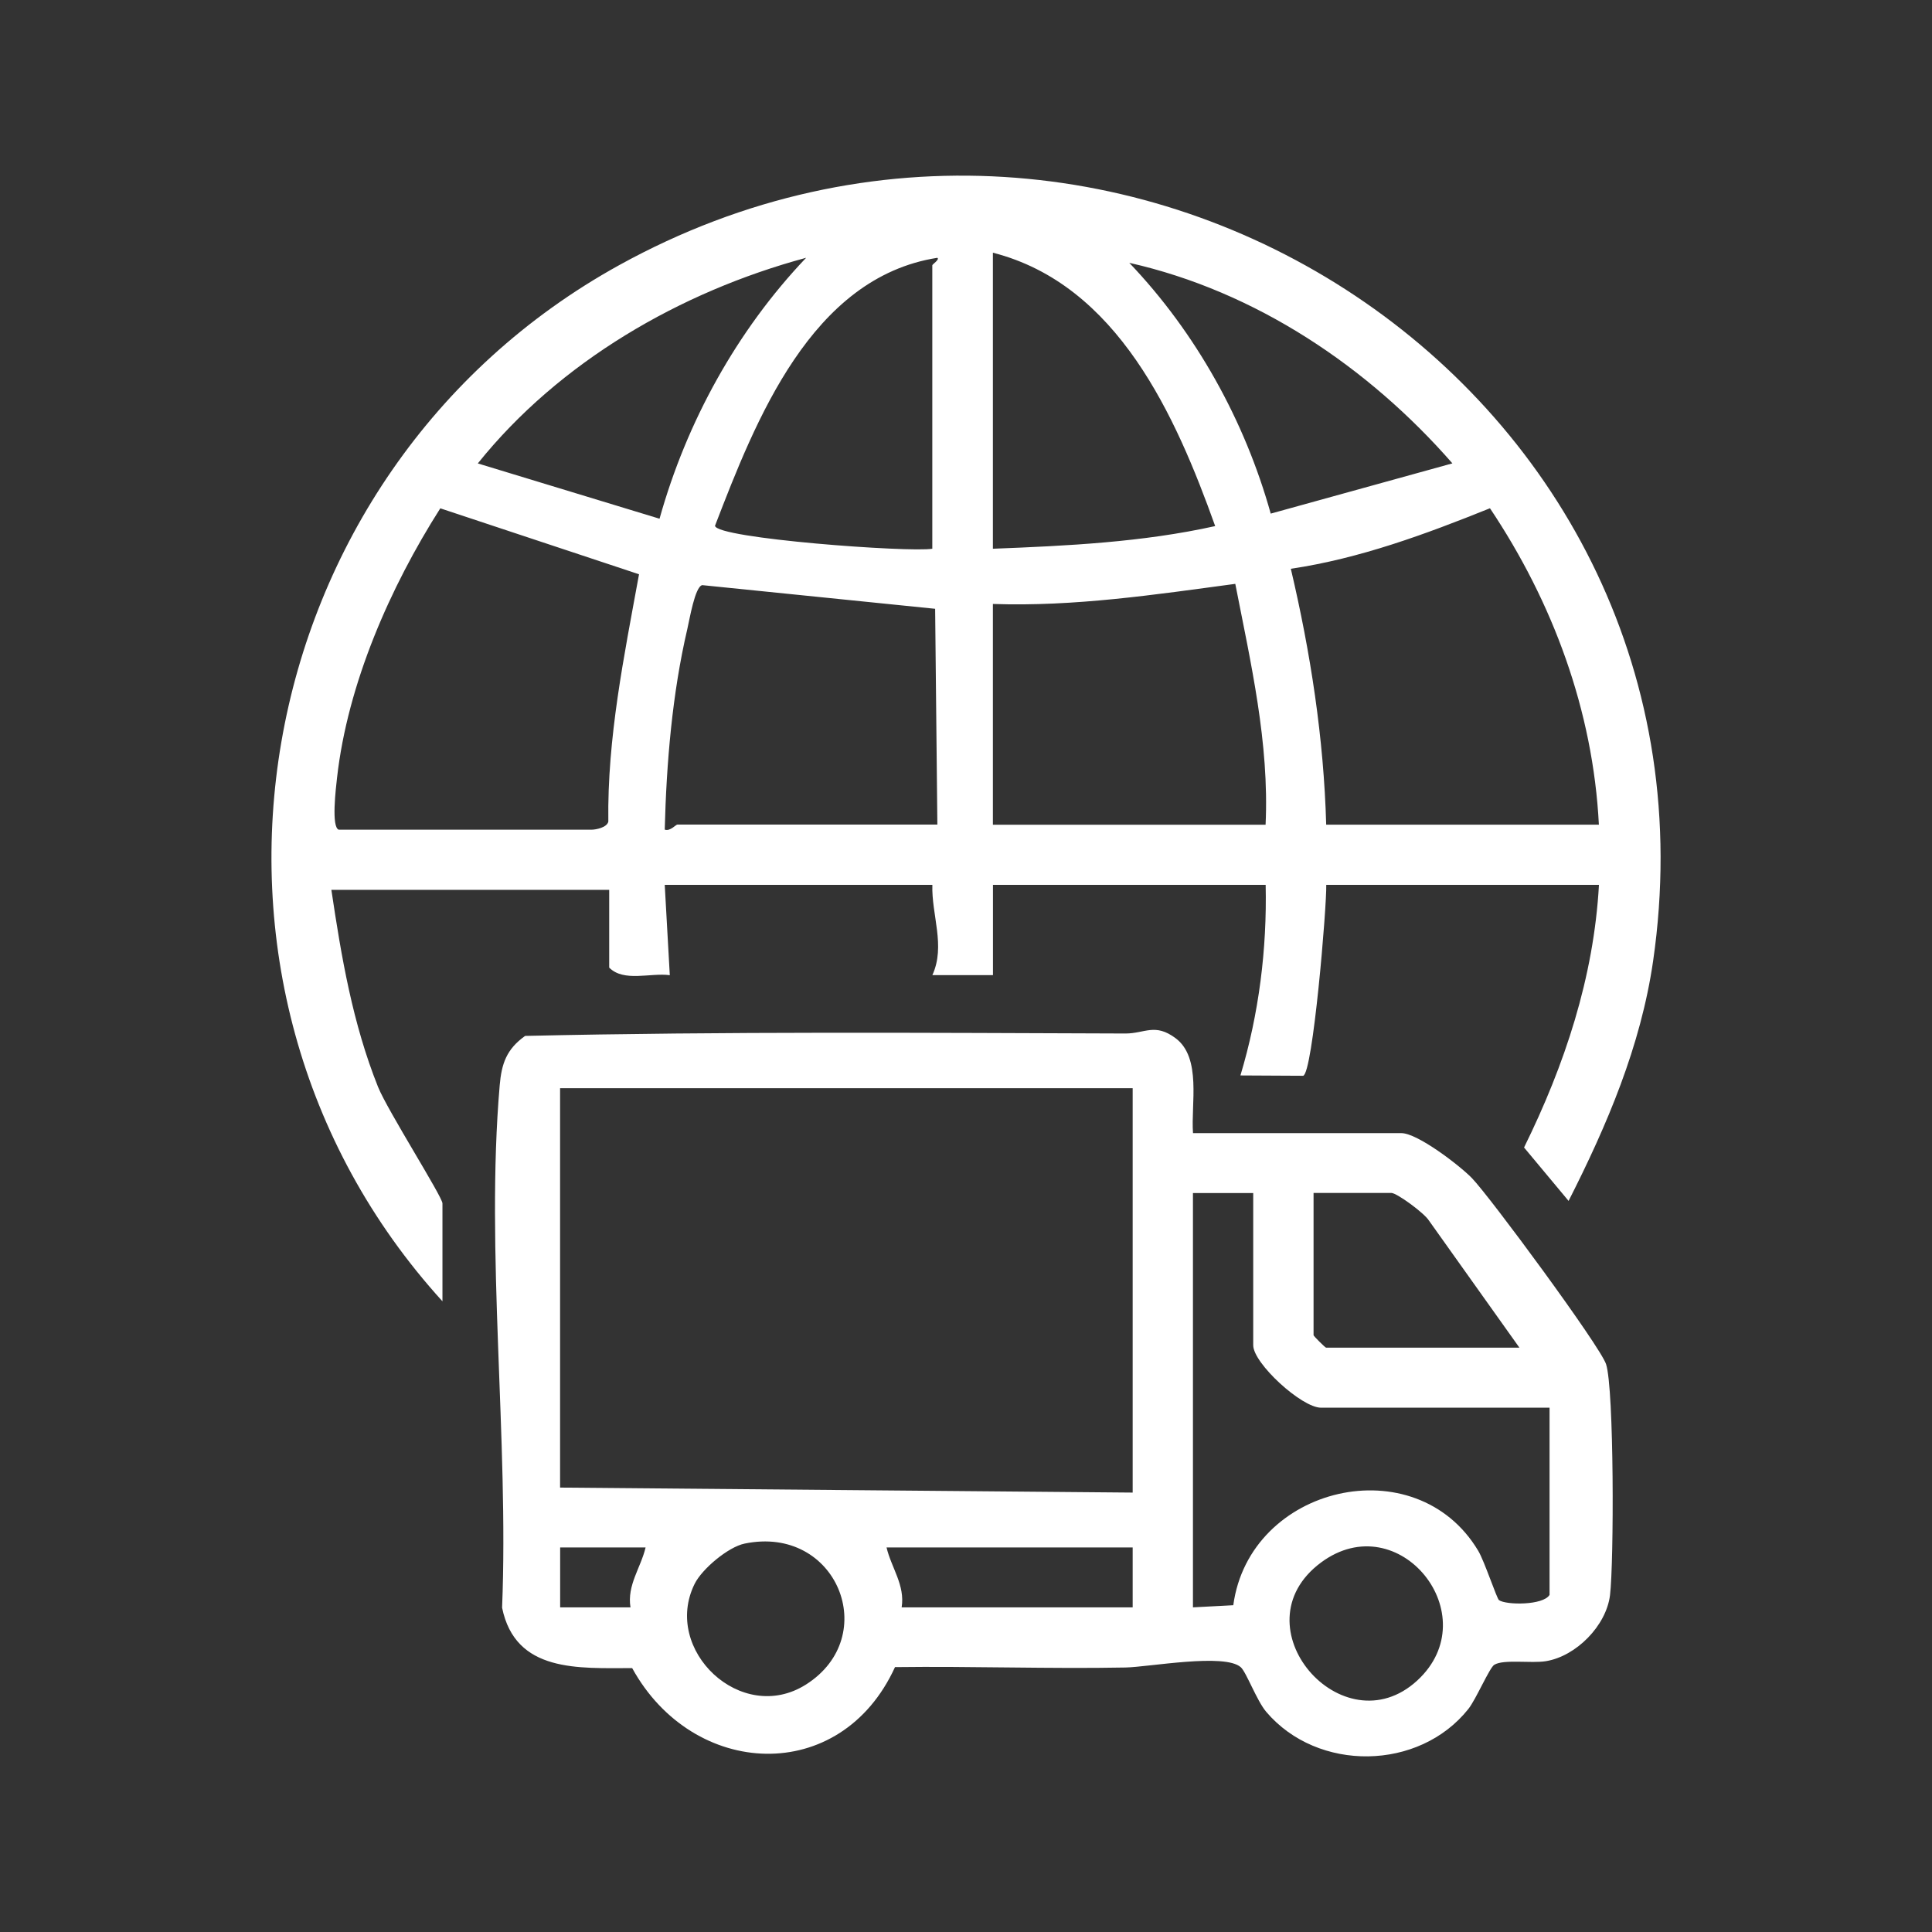
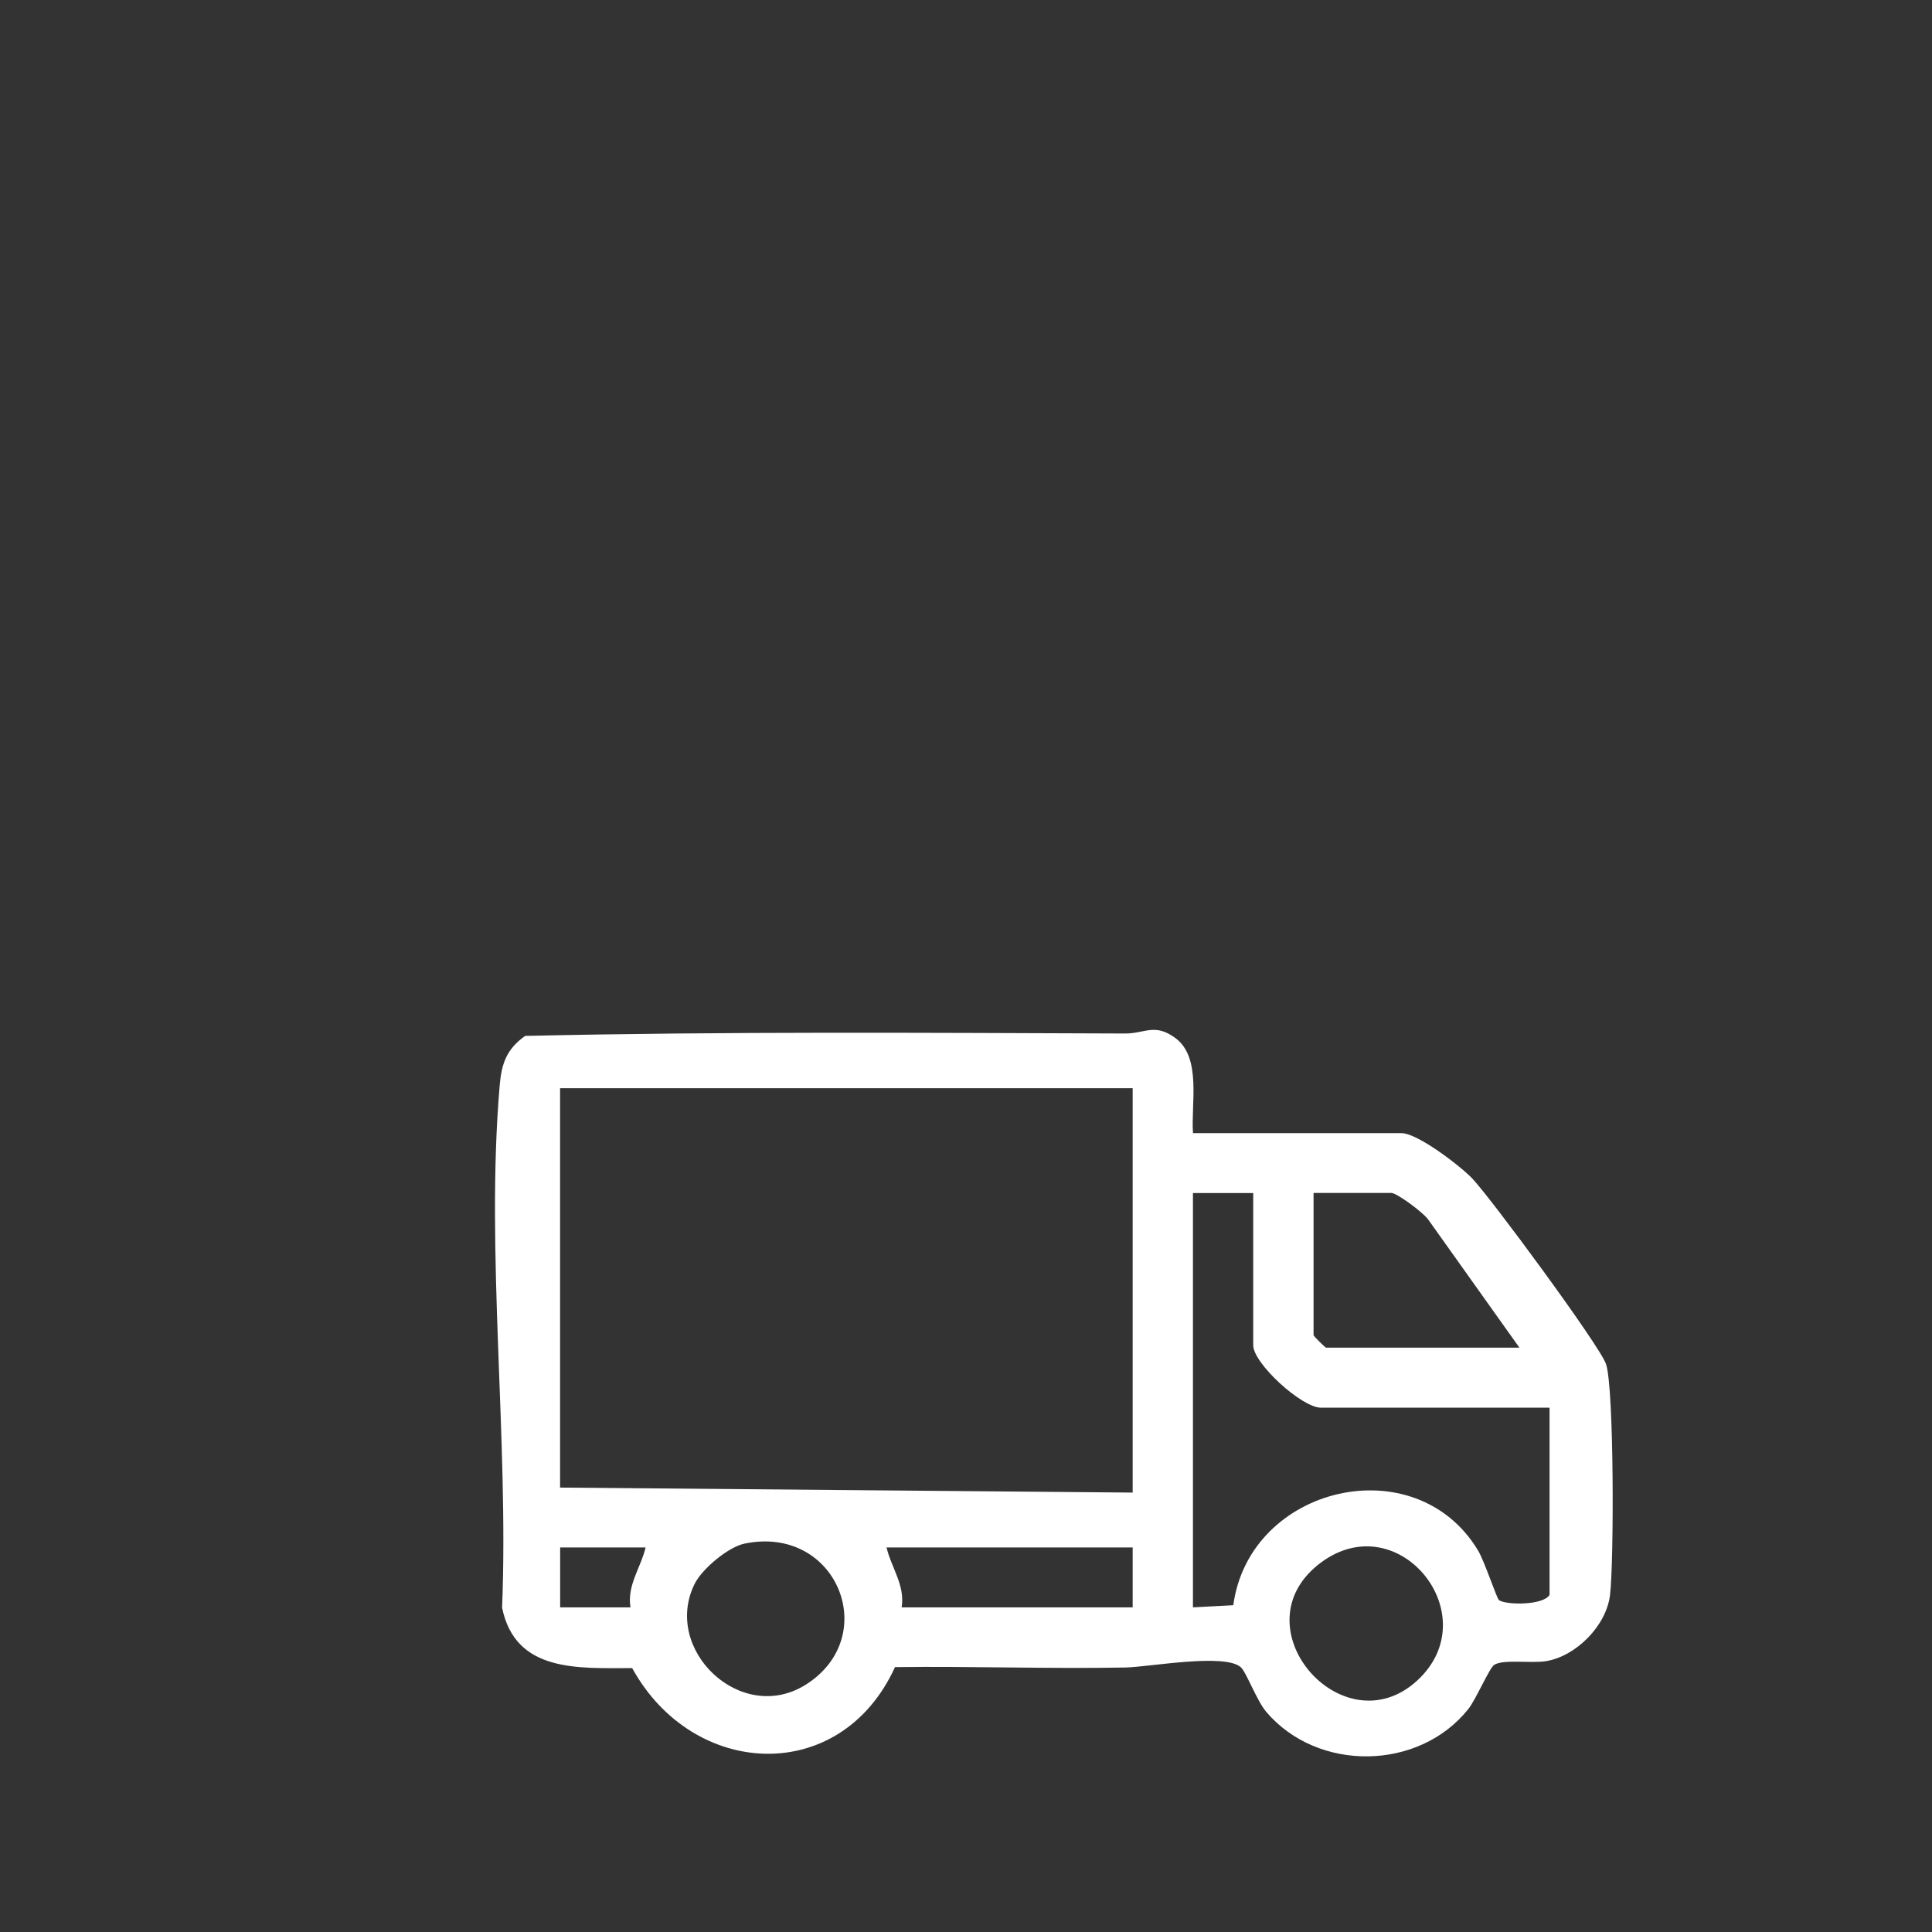
<svg xmlns="http://www.w3.org/2000/svg" width="242" height="242" viewBox="0 0 242 242" fill="none">
  <rect x="0" y="0" width="242" height="242" fill="#333333" stroke="none" />
-   <path d="M55.421 163C19.193 123.15 30.477 59.215 77.55 33.216C140.412 -1.505 217.408 49.099 207.062 120.405C205.515 131.041 201.297 140.938 196.479 150.425L190.9 143.734C195.989 133.408 199.64 122.419 200.283 110.834H166.125C166.193 113.529 164.443 134.541 163.226 134.751L155.374 134.709C157.69 127.02 158.712 118.877 158.535 110.834H124.378V122.142H116.787C118.469 118.474 116.661 114.587 116.787 110.834H83.264L83.898 122.151C81.455 121.823 78.142 123.049 76.308 121.202V111.464H41.508C42.759 119.876 44.171 128.195 47.349 136.137C48.532 139.083 55.421 149.904 55.421 150.735V162.992V163ZM124.369 31.654V68.734C133.676 68.373 143.109 67.92 152.212 65.897C147.293 52.154 140.007 35.65 124.369 31.654ZM100.964 32.292C85.191 36.548 70.053 45.33 59.85 58.048L82.613 64.974C85.994 52.868 92.292 41.417 100.964 32.301V32.292ZM116.779 68.734V33.233C116.779 33.098 117.726 32.519 117.413 32.292C101.606 34.769 94.641 52.675 89.561 65.855C89.713 67.45 113.939 69.221 116.779 68.734ZM181.932 58.048C171.391 45.976 157.301 36.49 141.452 32.922C149.812 41.678 155.931 52.725 159.169 64.335L181.932 58.039V58.048ZM42.455 103.926H74.085C74.651 103.926 76.02 103.657 76.198 102.918C76.054 92.425 78.176 82.166 80.044 71.933L55.151 63.672C48.862 73.553 43.545 85.65 42.218 97.411C42.083 98.637 41.457 103.69 42.455 103.934V103.926ZM166.117 103.296H200.274C199.547 89.033 194.509 75.433 186.631 63.664C178.585 66.904 170.335 69.96 161.688 71.244C164.164 81.772 165.813 92.458 166.117 103.287V103.296ZM117.413 103.296L117.134 76.256L87.964 73.293C87.051 73.469 86.375 77.591 86.096 78.775C84.202 86.884 83.475 95.598 83.264 103.917C83.949 104.161 84.642 103.287 84.845 103.287H117.421L117.413 103.296ZM124.369 75.652V103.304H158.526C159 93.054 156.675 83.073 154.731 73.133C144.673 74.485 134.563 76.004 124.369 75.652Z" fill="white" />
  <path d="M149.427 141.936H175.54C177.549 141.936 182.812 145.97 184.359 147.557C186.621 149.88 200.434 168.624 201.173 170.871C202.191 173.978 202.165 195.713 201.669 199.798C201.207 203.624 197.432 207.458 193.641 208.076C191.791 208.377 188.369 207.809 187.175 208.527C186.578 208.886 184.889 212.846 183.93 214.057C177.751 221.834 165.048 222.001 158.608 214.425C157.414 213.021 156.119 209.463 155.421 208.836C153.412 207.04 143.92 208.811 140.969 208.87C131.36 209.053 121.717 208.694 112.107 208.82C105.297 223.73 86.81 222.811 79.185 208.945C72.467 208.945 64.556 209.538 62.891 201.377C63.74 180.319 60.806 156.754 62.589 135.971C62.824 133.223 63.446 131.419 65.775 129.757C90.829 129.189 115.907 129.372 140.969 129.456C143.407 129.456 144.66 128.111 147.249 130.041C150.545 132.497 149.158 138.344 149.435 141.936H149.427ZM141.877 136.306H70.155V186.333L141.877 186.959V136.306ZM156.977 149.437H149.427V201.335L154.48 201.068C156.514 186.066 177.364 181.179 185.166 194.26C185.956 195.588 187.486 200.241 187.764 200.433C188.655 201.059 193.304 201.101 194.095 199.773V176.326H165.468C163.038 176.326 156.977 170.762 156.977 168.507V149.437ZM190.328 168.816L178.987 152.887C178.423 151.959 174.968 149.428 174.287 149.428H164.535V167.246C164.535 167.354 165.998 168.808 166.107 168.808H190.328V168.816ZM93.267 193.349C91.207 193.776 87.945 196.515 87.012 198.386C82.909 206.656 92.855 216.137 100.959 211C110.468 204.969 104.818 190.969 93.267 193.349ZM80.858 193.834H70.164V201.335H78.974C78.52 198.554 80.269 196.373 80.866 193.834H80.858ZM141.877 193.834H111.048C111.645 196.373 113.385 198.554 112.94 201.335H141.877V193.834ZM177.524 210.499C186.351 202.371 175.229 188.488 165.476 195.713C154.774 203.649 168.192 219.077 177.524 210.499Z" fill="white" />
</svg>